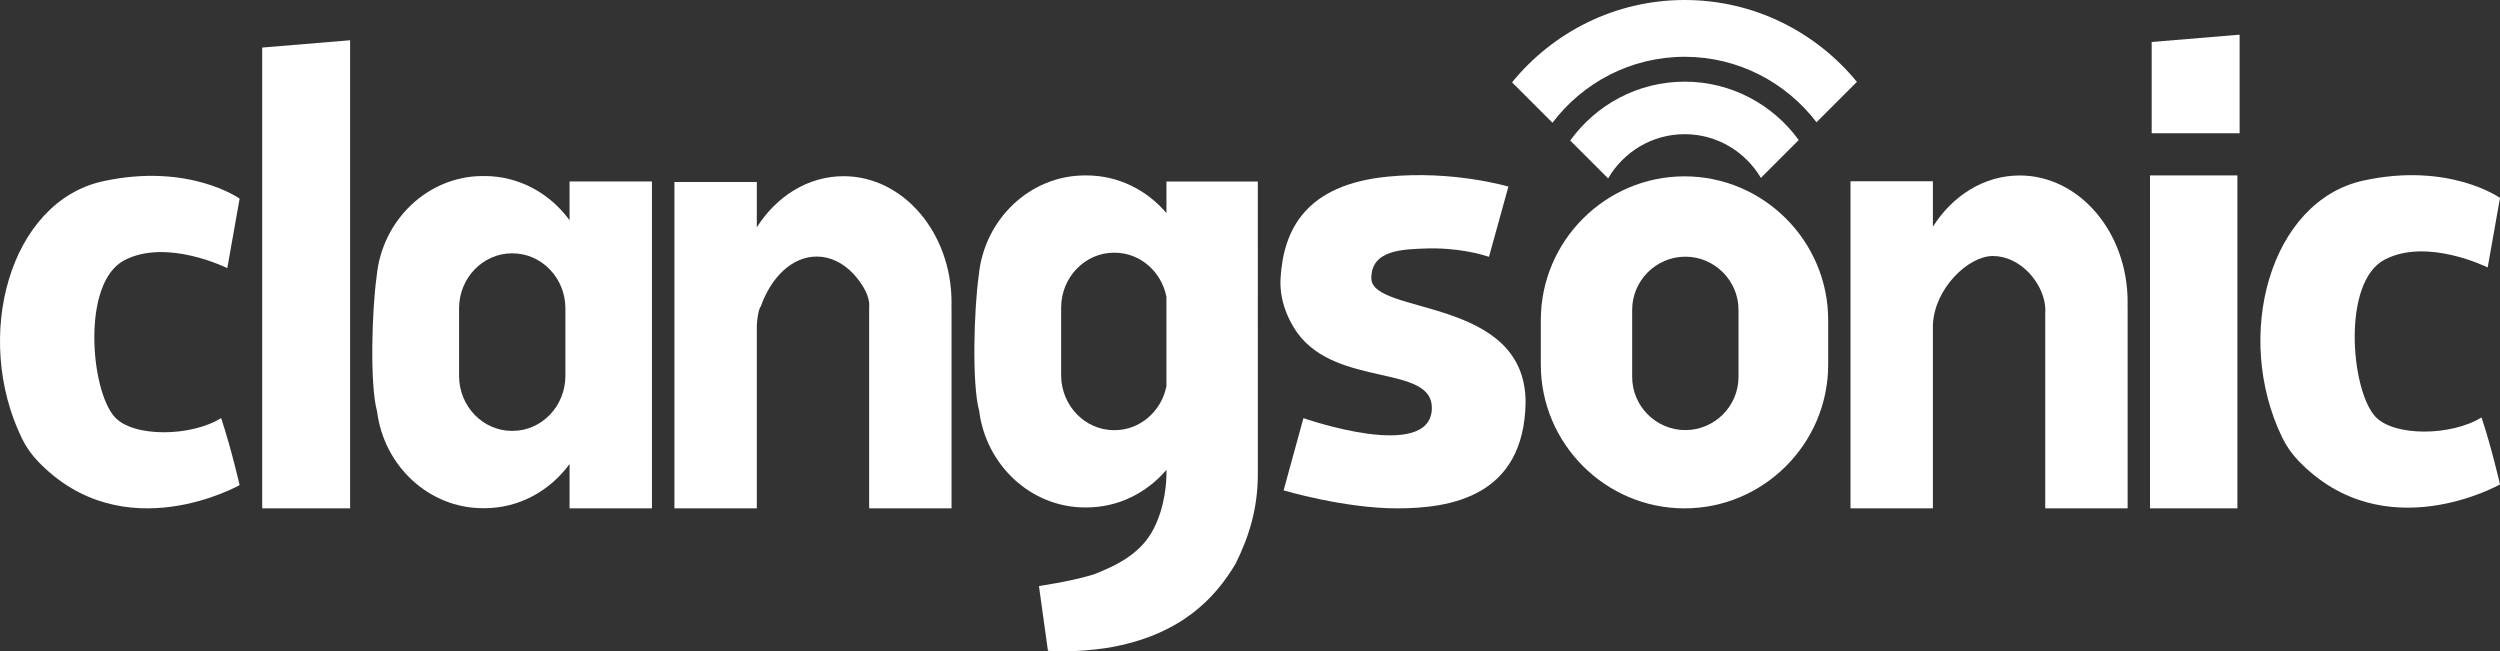
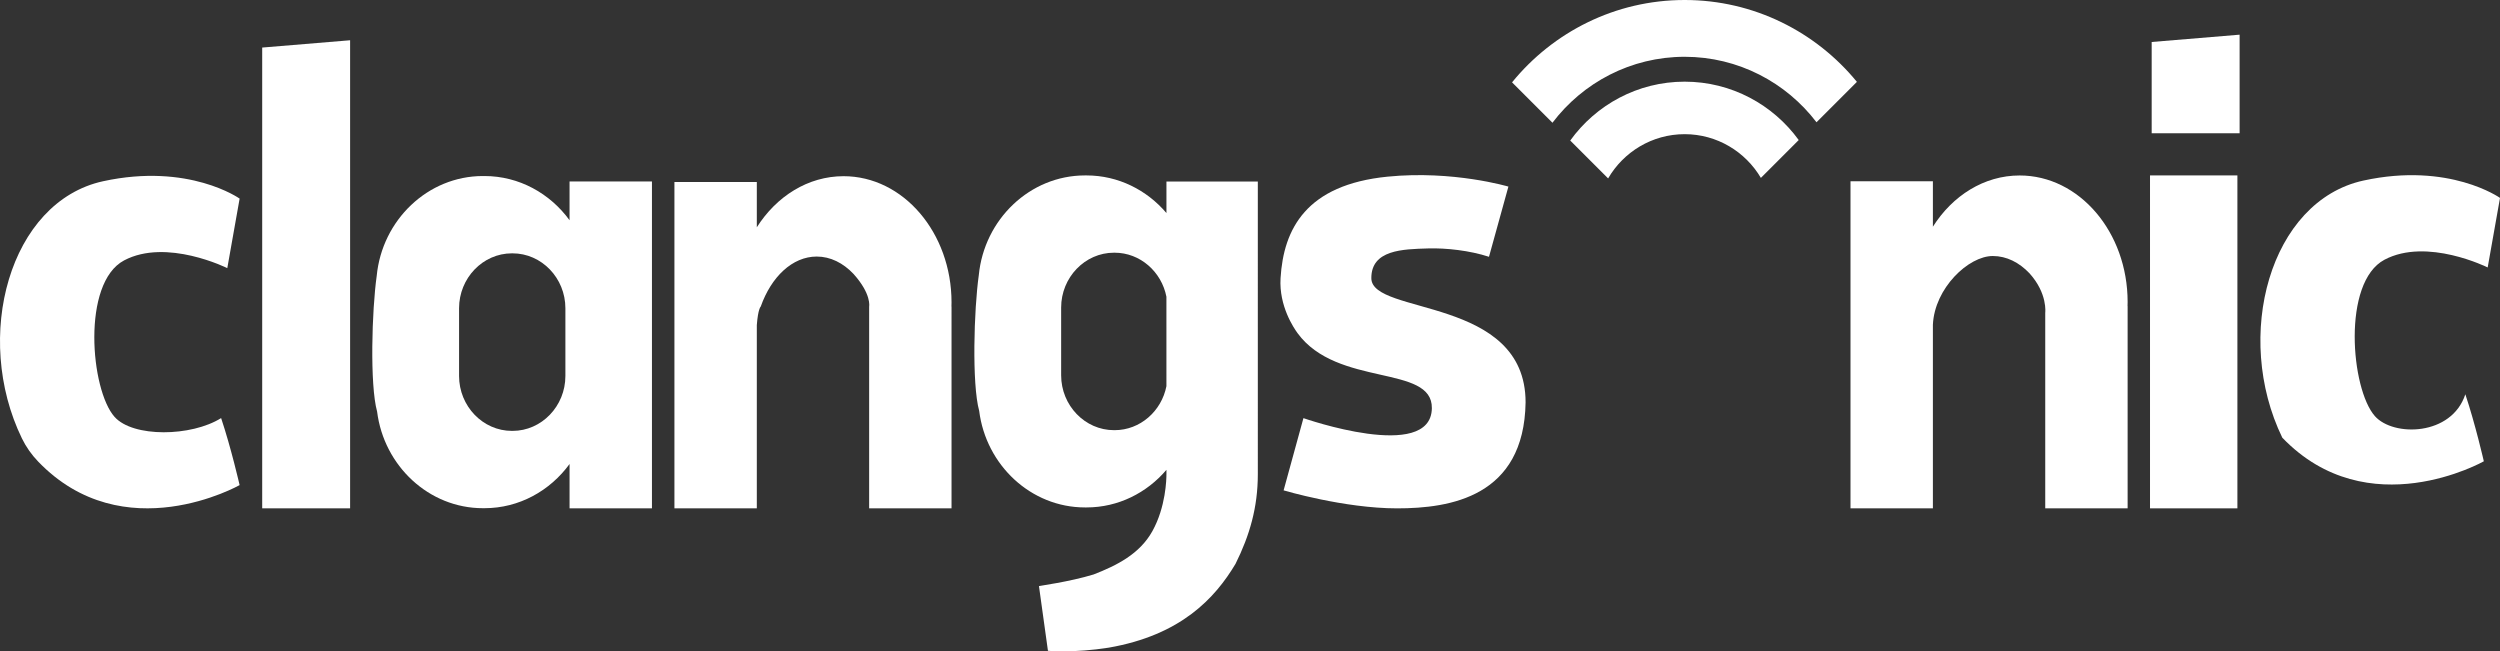
<svg xmlns="http://www.w3.org/2000/svg" version="1.1" id="图层_1" x="0px" y="0px" width="221.973px" height="57.834px" viewBox="0 0 221.973 57.834" enable-background="new 0 0 221.973 57.834" xml:space="preserve">
  <rect x="0" y="0" width="221.973" height="57.834" fill="#333333" stroke="none" />
  <g>
    <path fill="#FFFFFF" d="M149.58,5.042c4.765,0,9.012,2.285,11.706,5.814l3.587-3.587C161.243,2.837,155.733,0,149.58,0   c-6.172,0-11.697,2.856-15.326,7.312l3.587,3.587C140.533,7.346,144.795,5.042,149.58,5.042L149.58,5.042z" />
    <path fill="#FFFFFF" d="M11.017,23.122c3.776-2.001,9.164,0.686,9.164,0.686l1.095-6.174c0,0-4.509-3.201-12.119-1.543   C0.829,17.905-2.428,29.92,1.944,38.921c0.368,0.757,0.854,1.447,1.437,2.054c7.607,7.922,17.894,2.097,17.894,2.097   s-0.757-3.311-1.642-5.95c-2.649,1.658-7.819,1.736-9.462-0.109C8.03,34.608,7.24,25.123,11.017,23.122L11.017,23.122z" />
-     <path fill="#FFFFFF" d="M210.869,36.952c-2.141-2.405-2.931-11.89,0.846-13.891s9.164,0.686,9.164,0.686l1.095-6.174   c0,0-4.509-3.201-12.119-1.543c-8.327,1.814-11.585,13.829-7.212,22.831c0.368,0.757,0.854,1.447,1.437,2.054   c7.607,7.922,17.894,2.097,17.894,2.097s-0.757-3.311-1.642-5.95C217.681,38.719,212.512,38.797,210.869,36.952L210.869,36.952z" />
+     <path fill="#FFFFFF" d="M210.869,36.952c-2.141-2.405-2.931-11.89,0.846-13.891s9.164,0.686,9.164,0.686l1.095-6.174   c0,0-4.509-3.201-12.119-1.543c-8.327,1.814-11.585,13.829-7.212,22.831c7.607,7.922,17.894,2.097,17.894,2.097s-0.757-3.311-1.642-5.95C217.681,38.719,212.512,38.797,210.869,36.952L210.869,36.952z" />
    <path fill="#FFFFFF" d="M50.57,19.554c-1.734-2.379-4.479-3.924-7.555-3.924h-0.139c-4.892,0-8.949,3.906-9.428,8.865   c-0.428,3.031-0.625,9.655,0.035,12.051c0.606,4.821,4.597,8.576,9.394,8.576h0.139c3.076,0,5.821-1.545,7.555-3.924v3.937h7.315   v-29.02H50.57V19.554L50.57,19.554z M50.201,33.381L50.201,33.381c0,2.682-2.111,4.877-4.692,4.877h-0.057   c-2.581,0-4.692-2.195-4.692-4.877v-6.01c0-2.682,2.111-4.877,4.692-4.877h0.057c2.581,0,4.692,2.195,4.692,4.877V33.381   L50.201,33.381z" />
    <path fill="#FFFFFF" d="M74.9,15.644c-3.157,0-5.957,1.785-7.703,4.538v-4.023h-7.315v28.977h7.315V28.864   c0.111-1.467,0.348-1.645,0.348-1.645c0.931-2.636,2.808-4.44,4.972-4.44c1.218,0,2.344,0.571,3.262,1.539   c1.618,1.797,1.392,2.901,1.392,2.901v17.918h7.315V27.219h-0.008c0.003-0.122,0.008-0.244,0.008-0.366   C84.487,20.662,80.194,15.644,74.9,15.644L74.9,15.644z" />
    <path fill="#FFFFFF" d="M179.323,15.58c-3.157,0-5.957,1.789-7.703,4.548v-4.032h-7.315v29.039h7.315V28.829   c0.149-3.242,3.155-6.098,5.32-6.098c1.218,0,2.344,0.572,3.263,1.542c1.618,1.8,1.392,3.503,1.392,3.503v17.36h7.315V27.18h-0.008   c0.003-0.122,0.008-0.244,0.008-0.367C188.91,20.609,184.618,15.58,179.323,15.58L179.323,15.58z" />
    <path fill="#FFFFFF" d="M121.76,24.704c-0.015-2.532,2.797-2.579,5.046-2.646c1.59-0.048,3.697,0.185,5.4,0.743l1.724-6.233   c0,0-4.895-1.46-10.718-0.884c-7.244,0.717-9.25,4.648-9.513,9.02c-0.149,2.47,1.176,4.419,1.509,4.876   c3.531,4.831,11.978,2.754,11.925,6.664c-0.066,4.851-11.403,0.882-11.403,0.882l-1.76,6.413c0,0,5.364,1.598,10.082,1.598   c4.718,0,11.272-1.029,11.403-9.407C135.456,26.289,121.775,28.009,121.76,24.704L121.76,24.704z" />
    <polygon fill="#FFFFFF" points="23.28,45.136 31.086,45.136 31.086,3.574 23.28,4.223  " />
    <polygon fill="#FFFFFF" points="190.898,45.136 198.657,45.136 198.657,15.575 190.898,15.575  " />
    <polygon fill="#FFFFFF" points="191.046,11.831 198.853,11.831 198.853,3.079 191.046,3.728  " />
-     <path fill="#FFFFFF" d="M149.565,15.657c-7.016,0-12.757,5.74-12.757,12.757v3.966c0,7.016,5.74,12.757,12.757,12.757   c7.016,0,12.757-5.74,12.757-12.757v-3.966C162.322,21.397,156.582,15.657,149.565,15.657L149.565,15.657z M154.361,33.467   L154.361,33.467c0,2.596-2.124,4.721-4.721,4.721c-2.596,0-4.721-2.124-4.721-4.721v-5.955c0-2.596,2.124-4.721,4.721-4.721   c2.596,0,4.721,2.124,4.721,4.721V33.467L154.361,33.467z" />
    <path fill="#FFFFFF" d="M103.566,18.914c-1.739-2.043-4.277-3.338-7.093-3.338h-0.139c-4.892,0-8.949,3.904-9.428,8.861   c-0.428,3.03-0.625,9.65,0.035,12.046c0.606,4.819,4.597,8.572,9.394,8.572h0.139c2.816,0,5.354-1.295,7.093-3.338v0.376   c0,0.442-0.049,2.914-1.25,5.071c-1.128,2.026-3.15,3.038-5.217,3.843c-2.183,0.665-4.855,1.012-4.852,1.032l0.798,5.745   c0.002,0.014,2.341,0.204,5.381-0.276c6.441-1.112,9.467-4.414,11.274-7.445c1.264-2.538,1.981-5.034,1.98-7.971V16.117h-8.113   v2.797H103.566z M103.566,34.285L103.566,34.285c-0.434,2.223-2.336,3.909-4.598,3.909H98.91c-2.581,0-4.692-2.194-4.692-4.875   v-6.007c0-2.681,2.111-4.875,4.692-4.875h0.057c2.263,0,4.164,1.687,4.598,3.909L103.566,34.285L103.566,34.285z" />
    <path fill="#FFFFFF" d="M139.42,12.478l3.364,3.364c1.361-2.345,3.898-3.929,6.795-3.929c2.878,0,5.401,1.563,6.768,3.882   l3.36-3.361c-2.278-3.136-5.971-5.183-10.128-5.183C145.403,7.251,141.695,9.317,139.42,12.478L139.42,12.478z" />
  </g>
</svg>